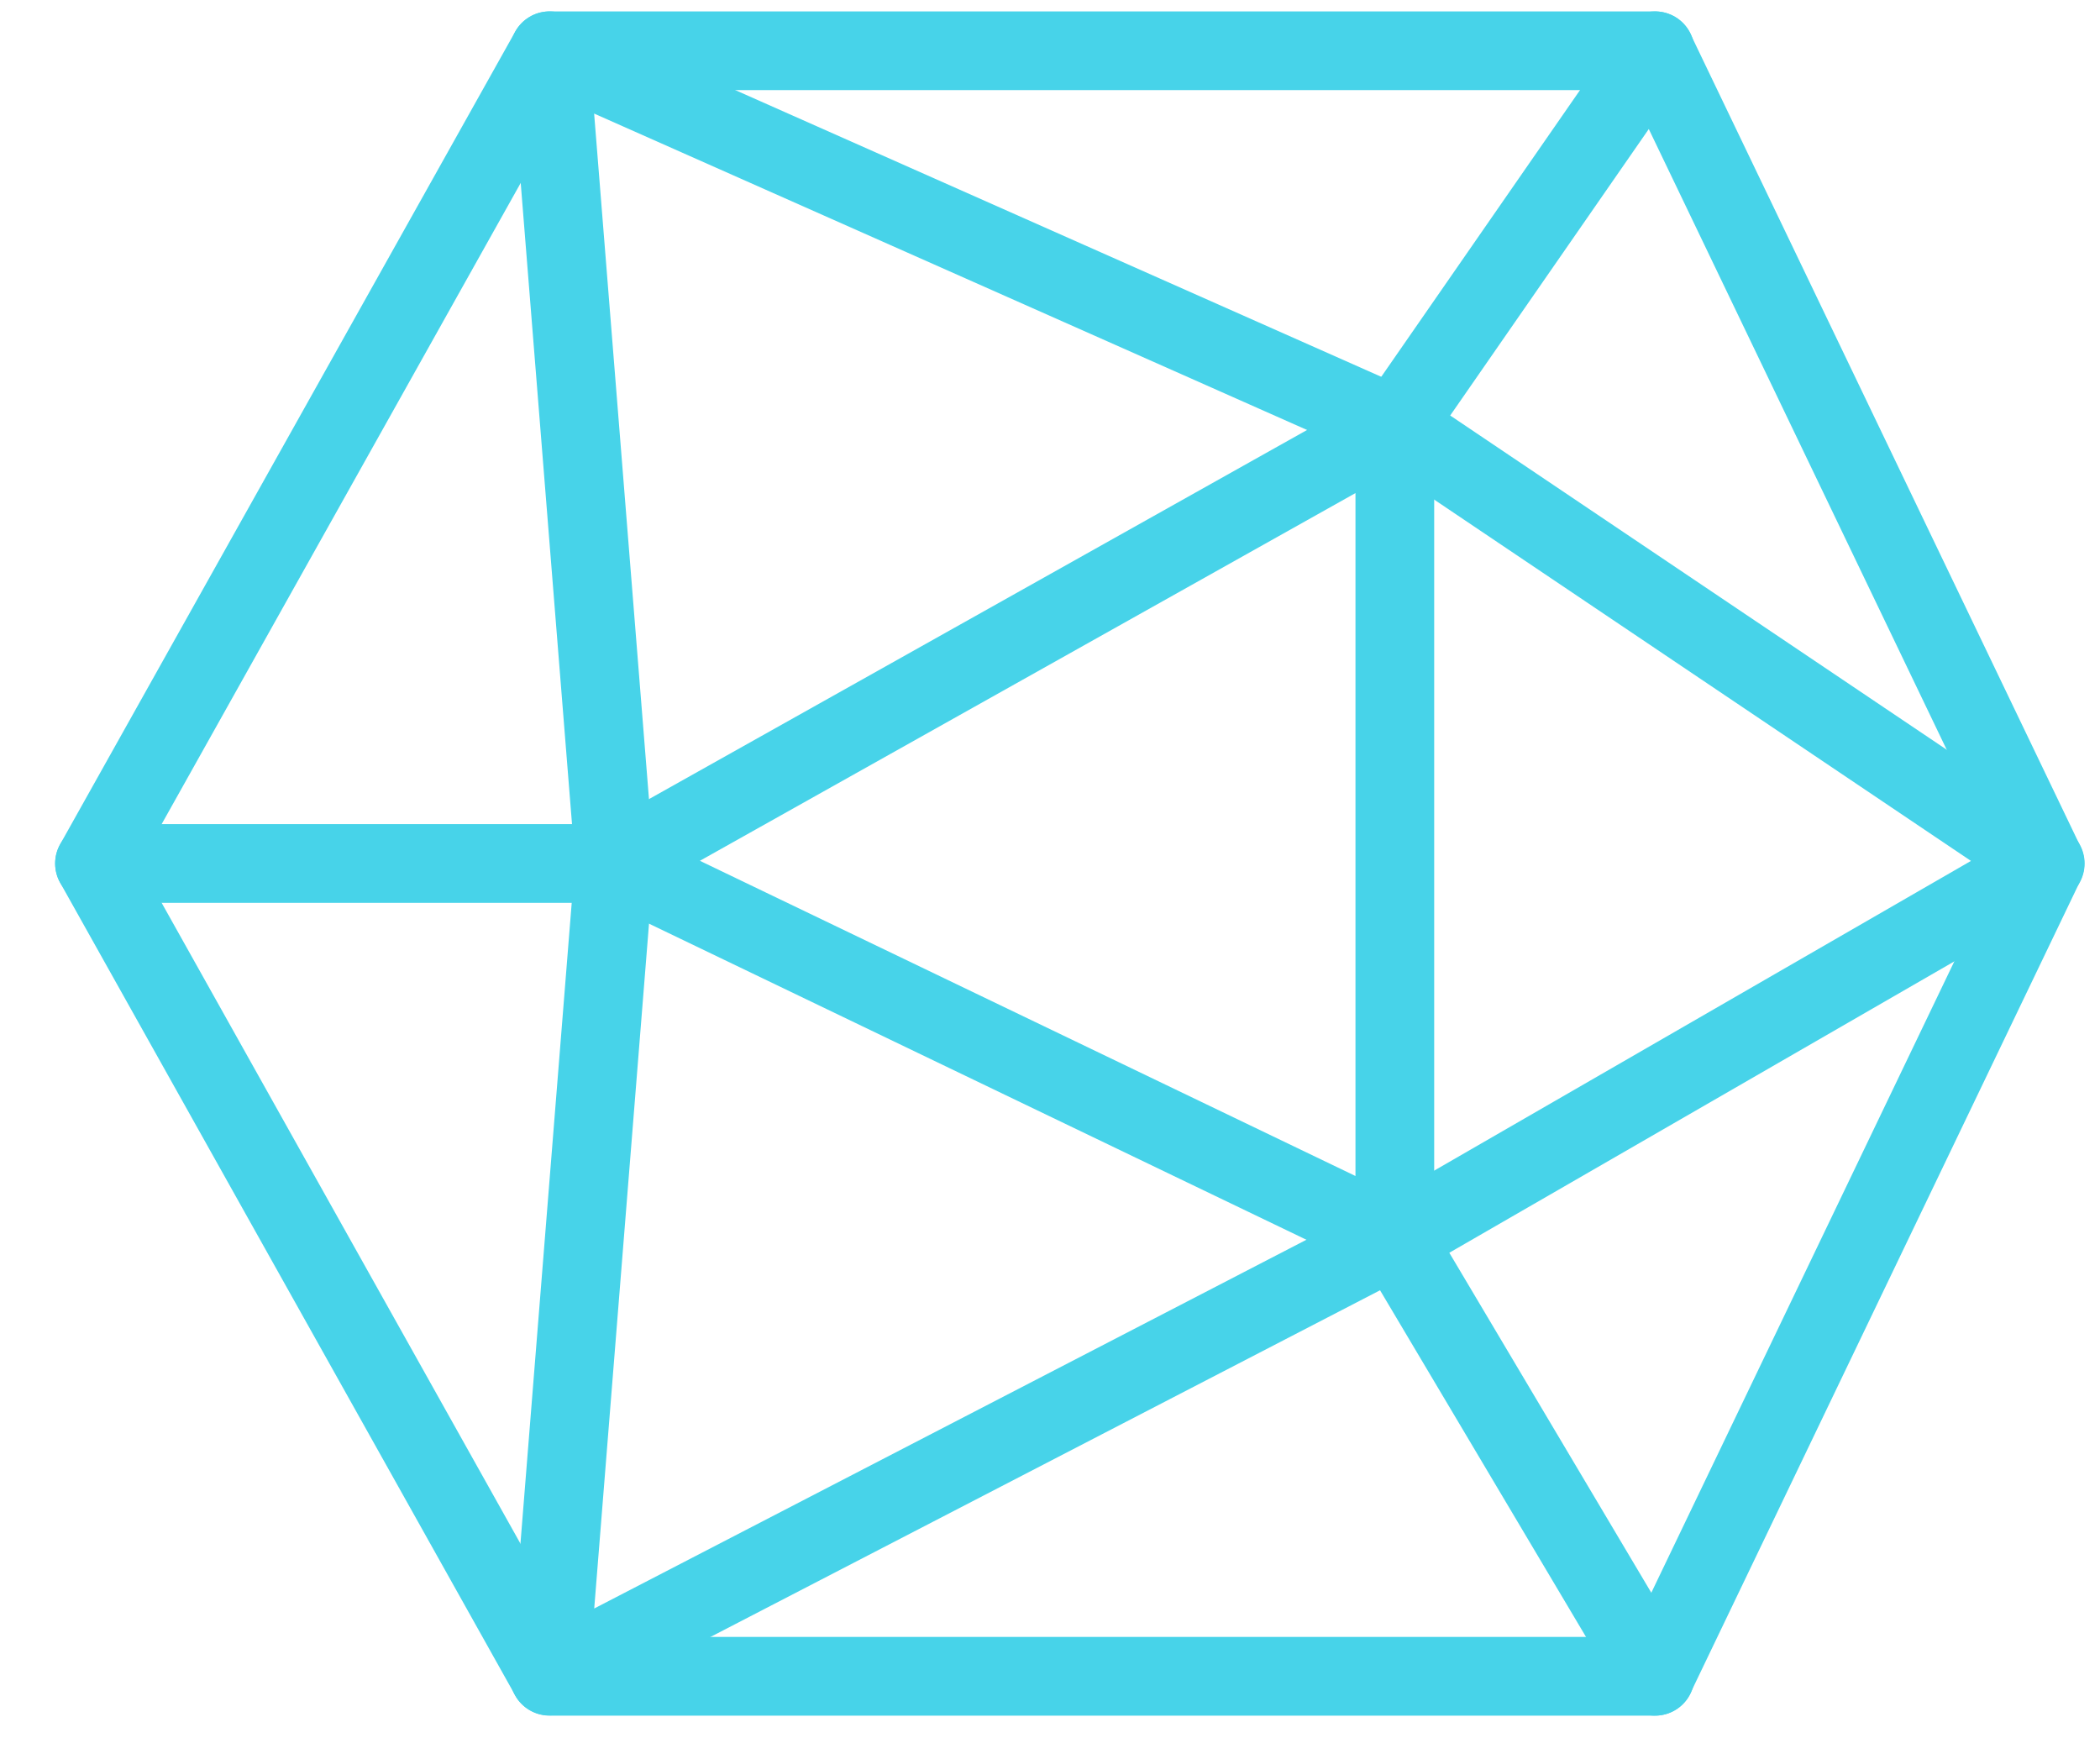
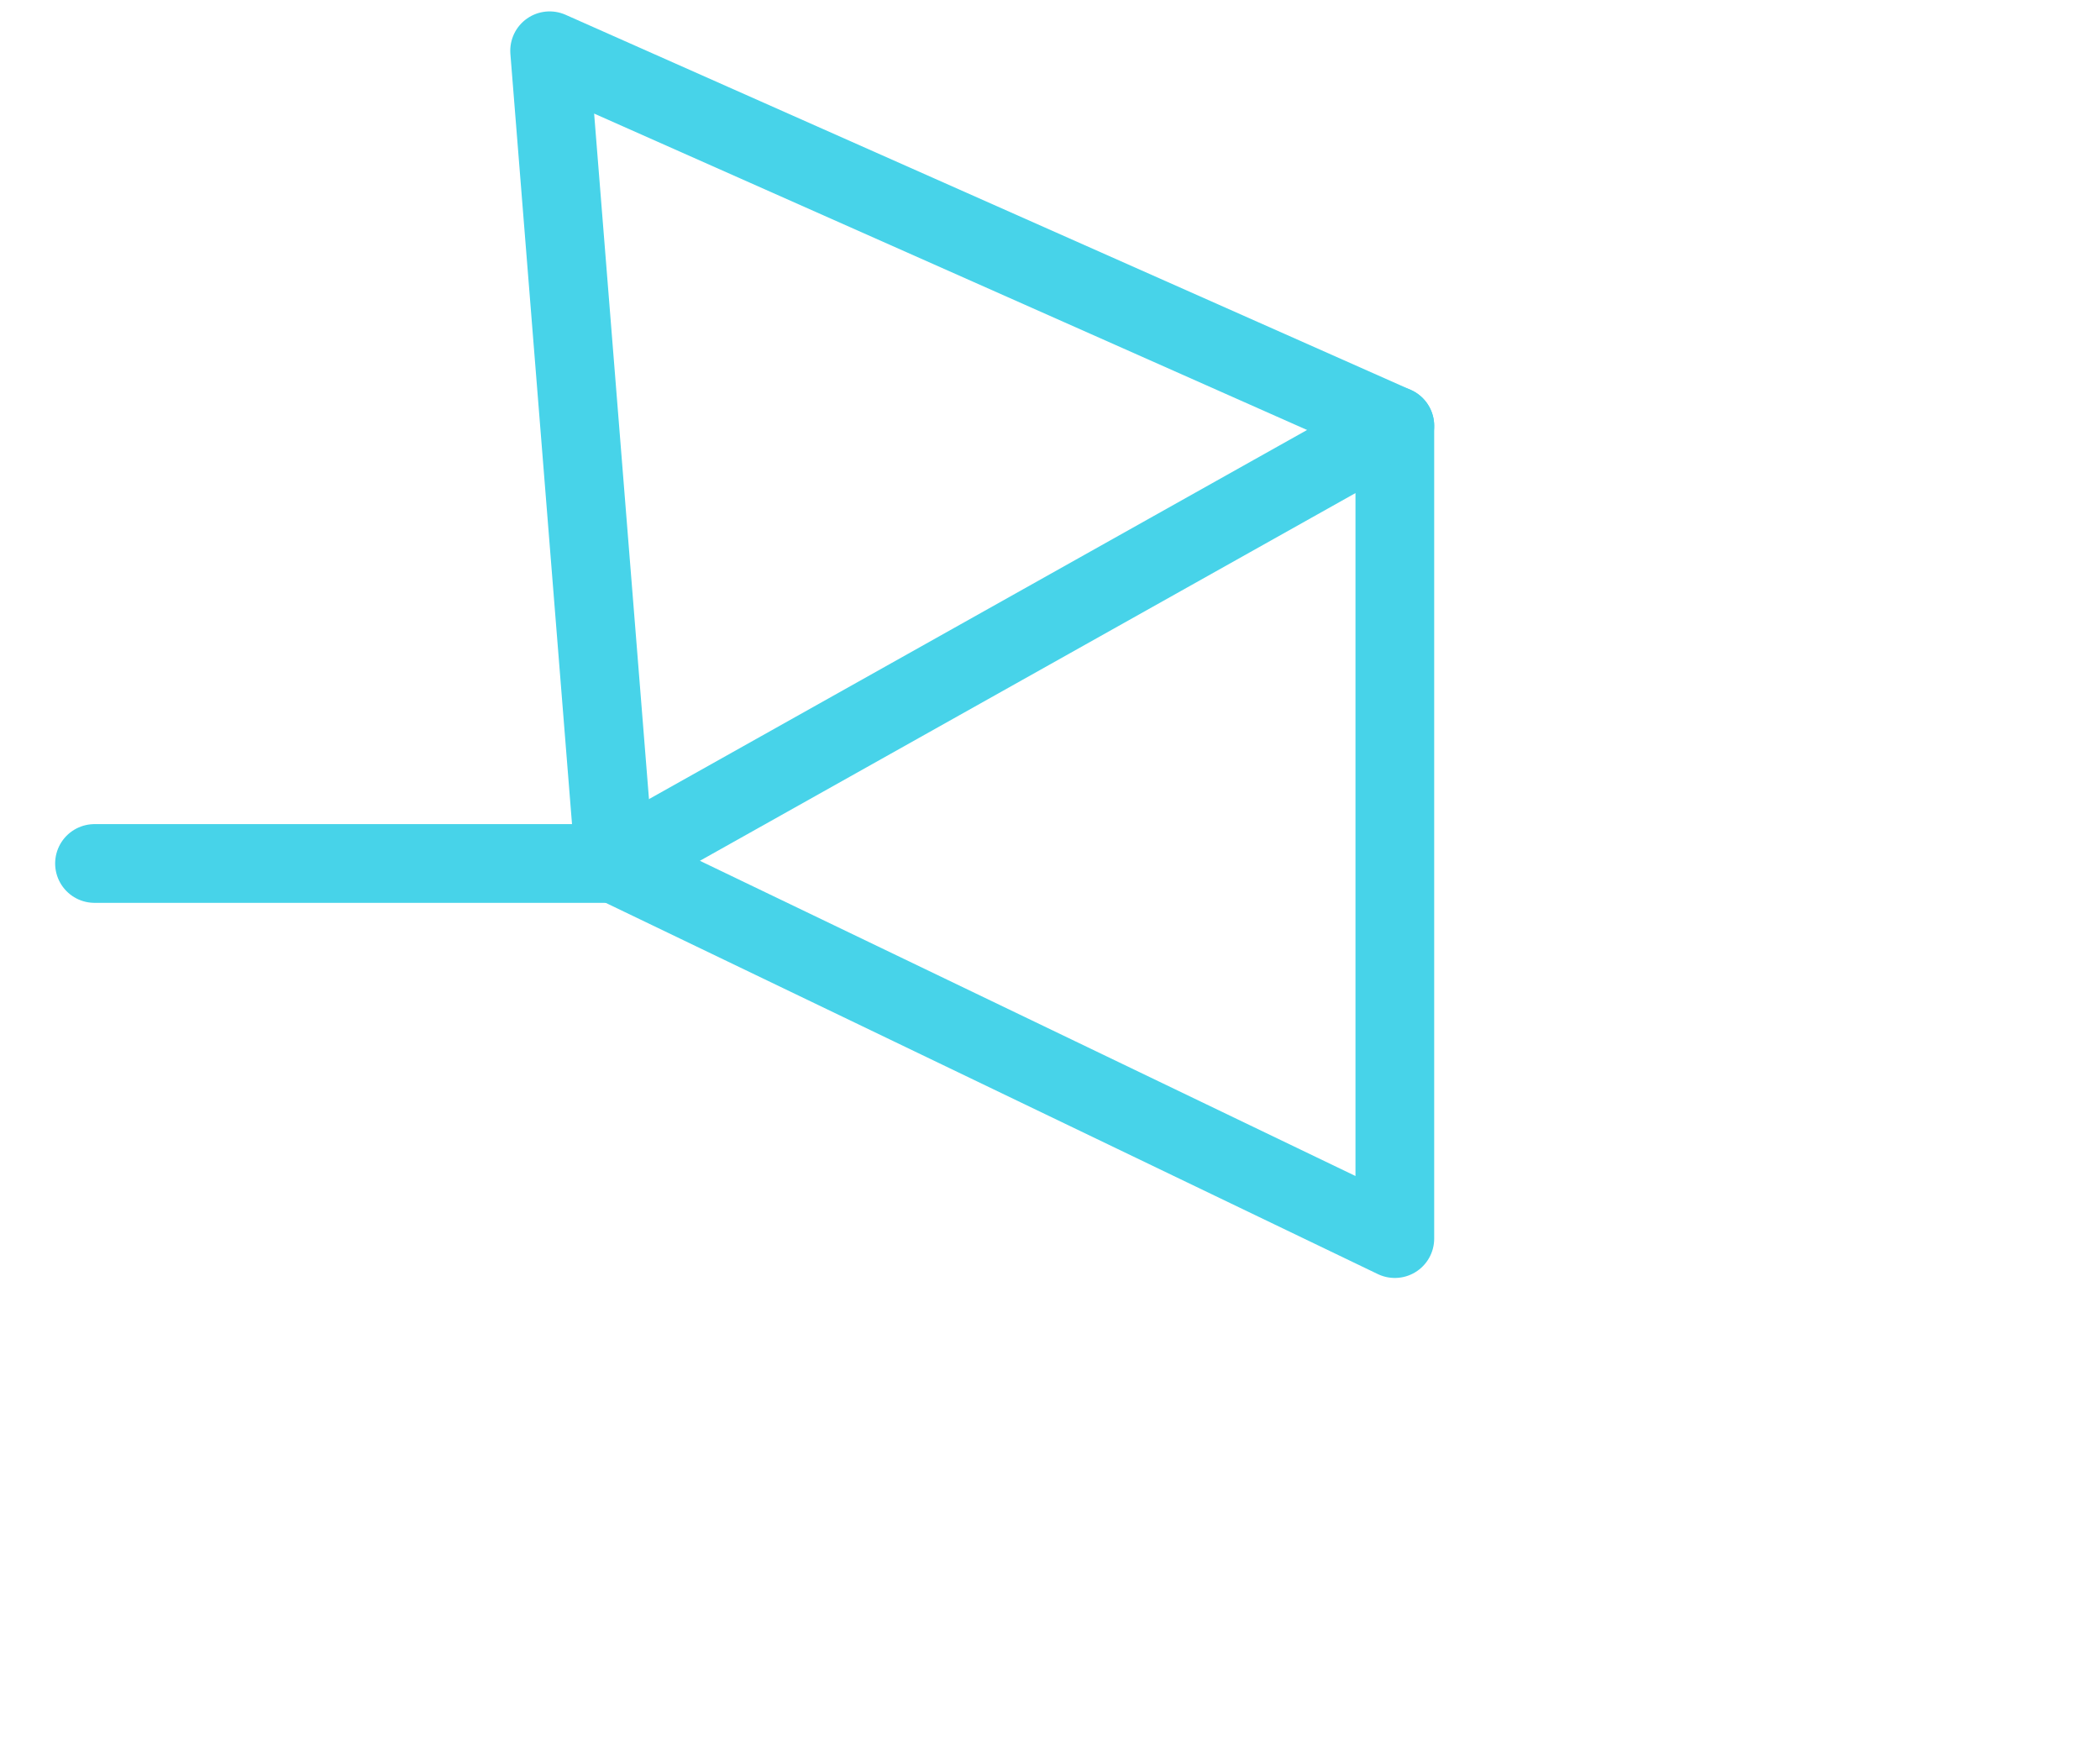
<svg xmlns="http://www.w3.org/2000/svg" width="29" height="24" viewBox="0 0 29 24" fill="none">
-   <path d="M1.305 11.924L7.59 0.701H22.853L28.24 11.924L22.853 23.148H7.59L1.305 11.924Z" stroke="#47D3E9" stroke-width="1.087" stroke-linecap="round" stroke-linejoin="round" />
  <path d="M19.262 5.881L8.488 11.924L19.262 17.104V5.881Z" stroke="#47D3E9" stroke-width="1.087" stroke-linecap="round" stroke-linejoin="round" />
-   <path d="M22.857 0.701L19.266 5.881L28.244 11.924L19.266 17.104L22.857 23.148" stroke="#47D3E9" stroke-width="1.087" stroke-linecap="round" stroke-linejoin="round" />
  <path d="M19.262 5.881L7.59 0.701L8.488 11.924H1.305" stroke="#47D3E9" stroke-width="1.087" stroke-linecap="round" stroke-linejoin="round" />
-   <path d="M8.484 11.922L7.586 23.145L19.258 17.102" stroke="#47D3E9" stroke-width="1.087" stroke-linecap="round" stroke-linejoin="round" />
</svg>